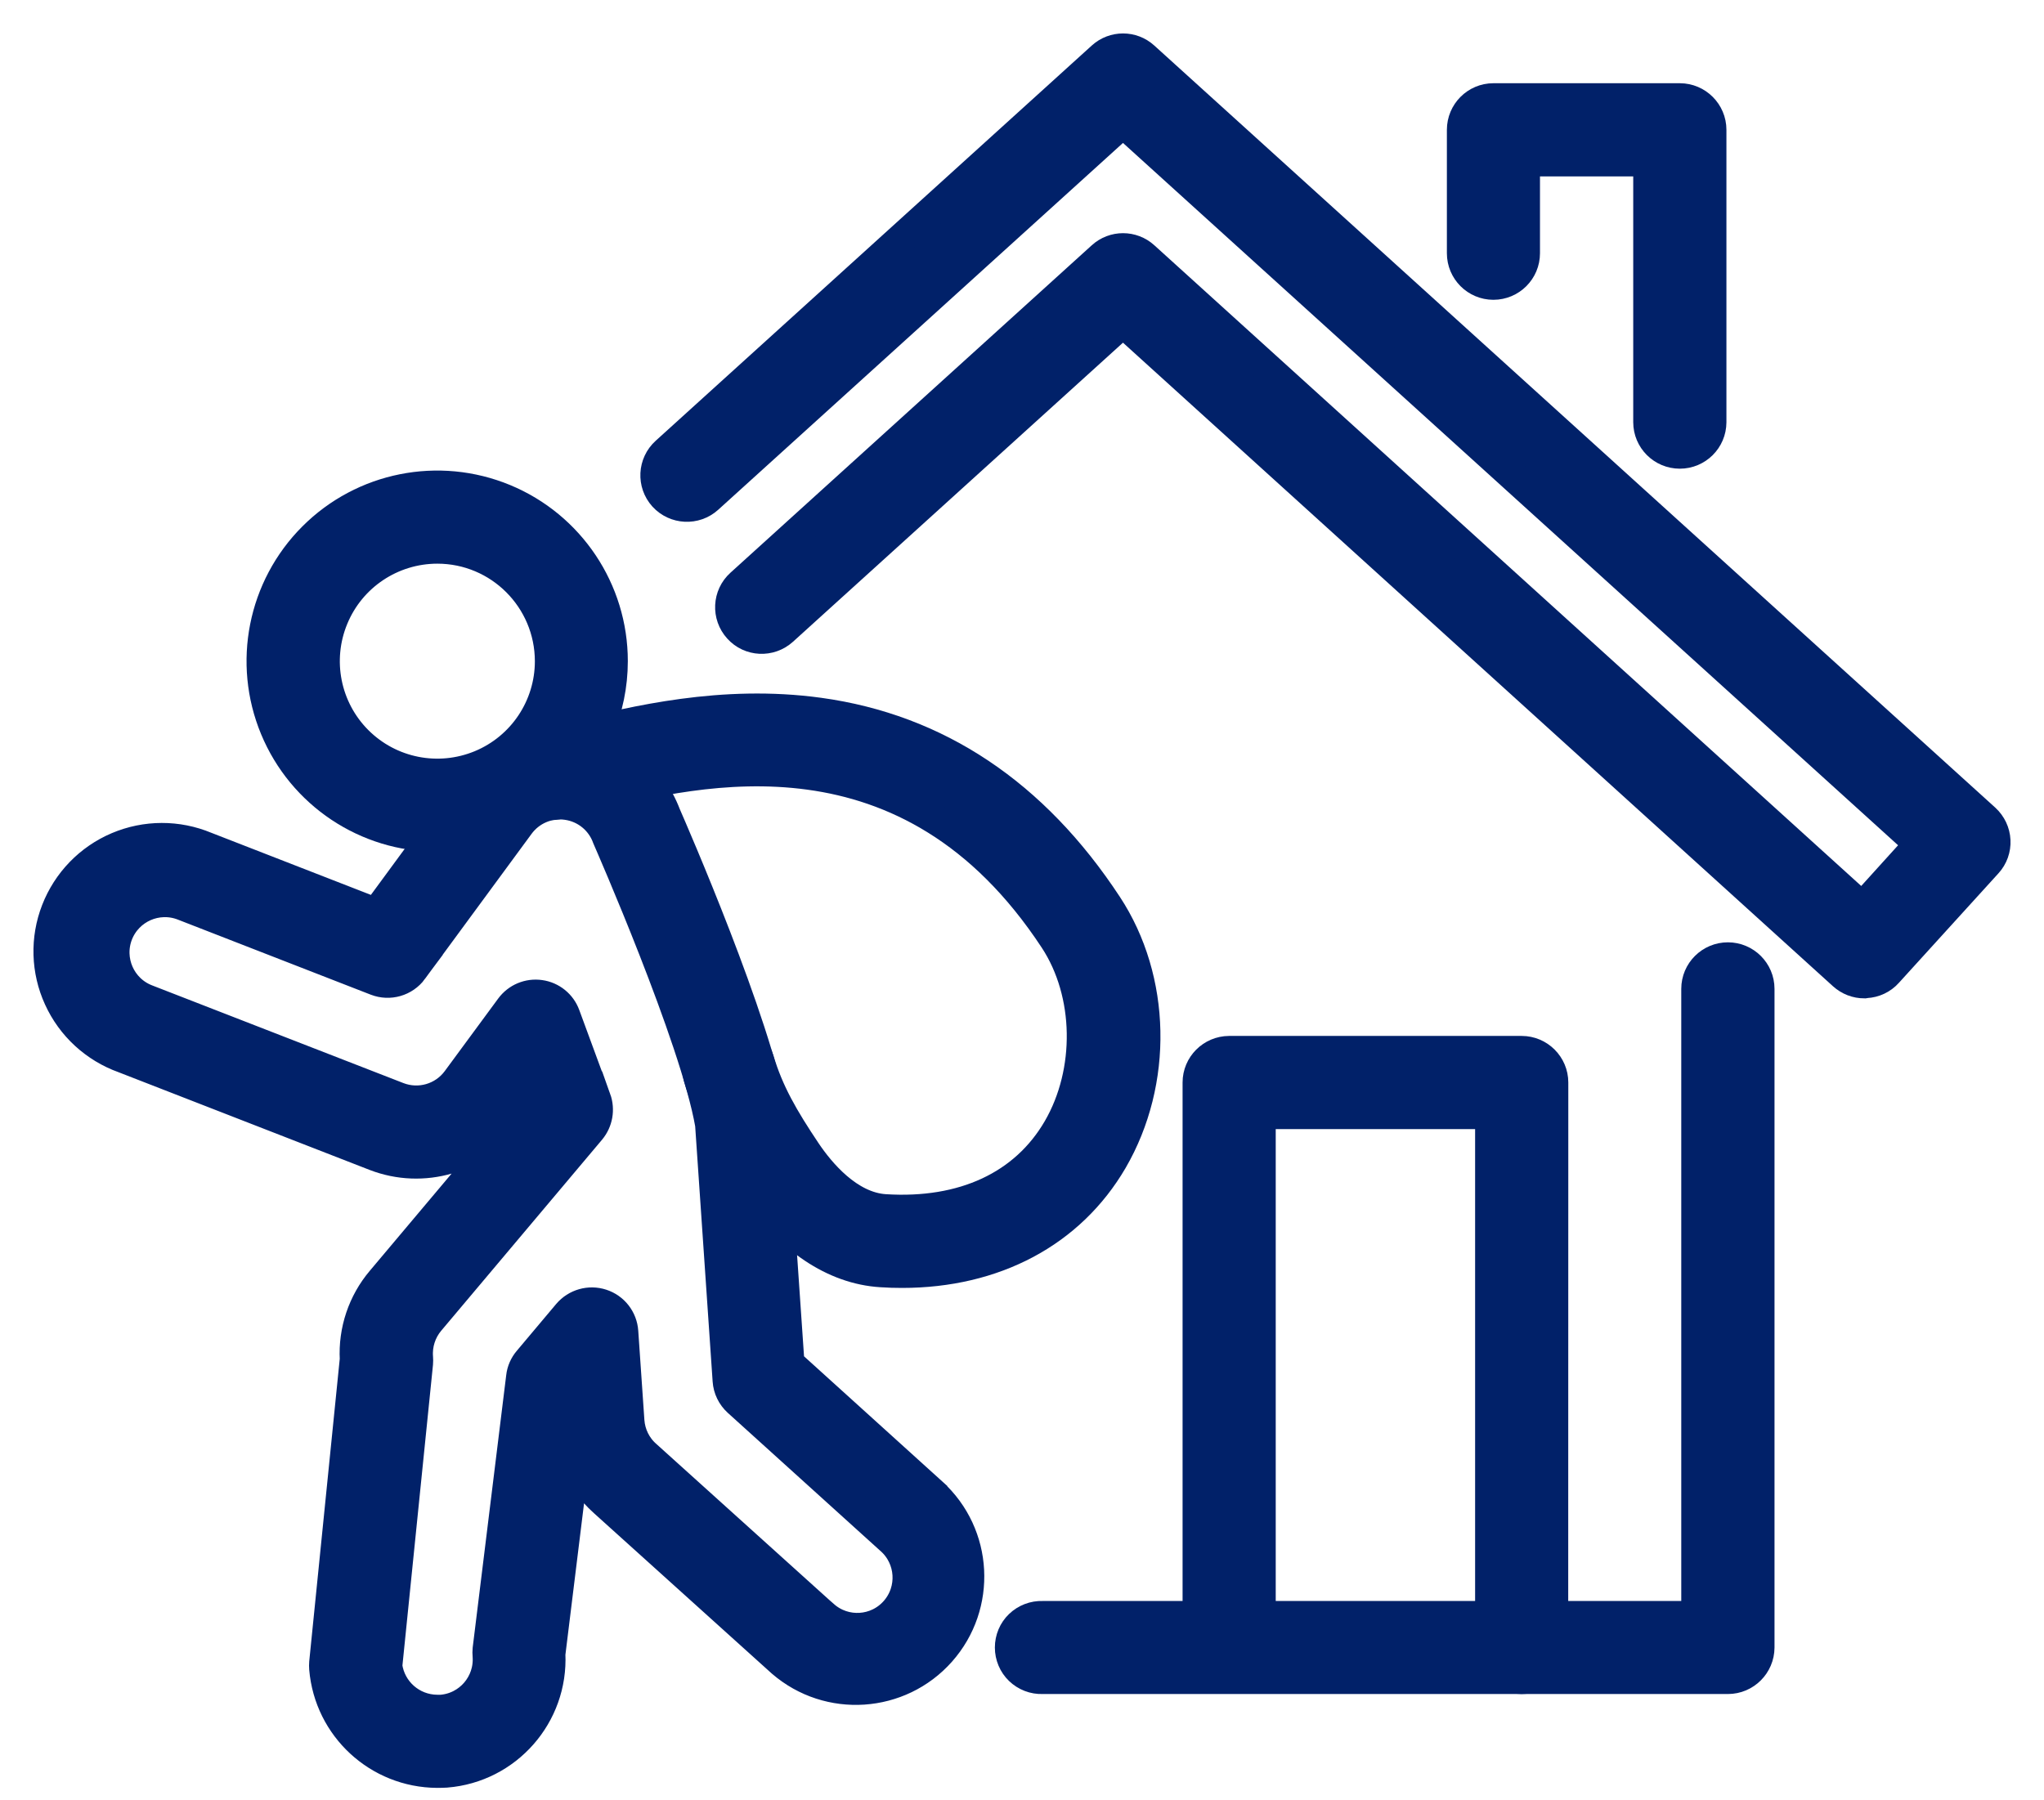
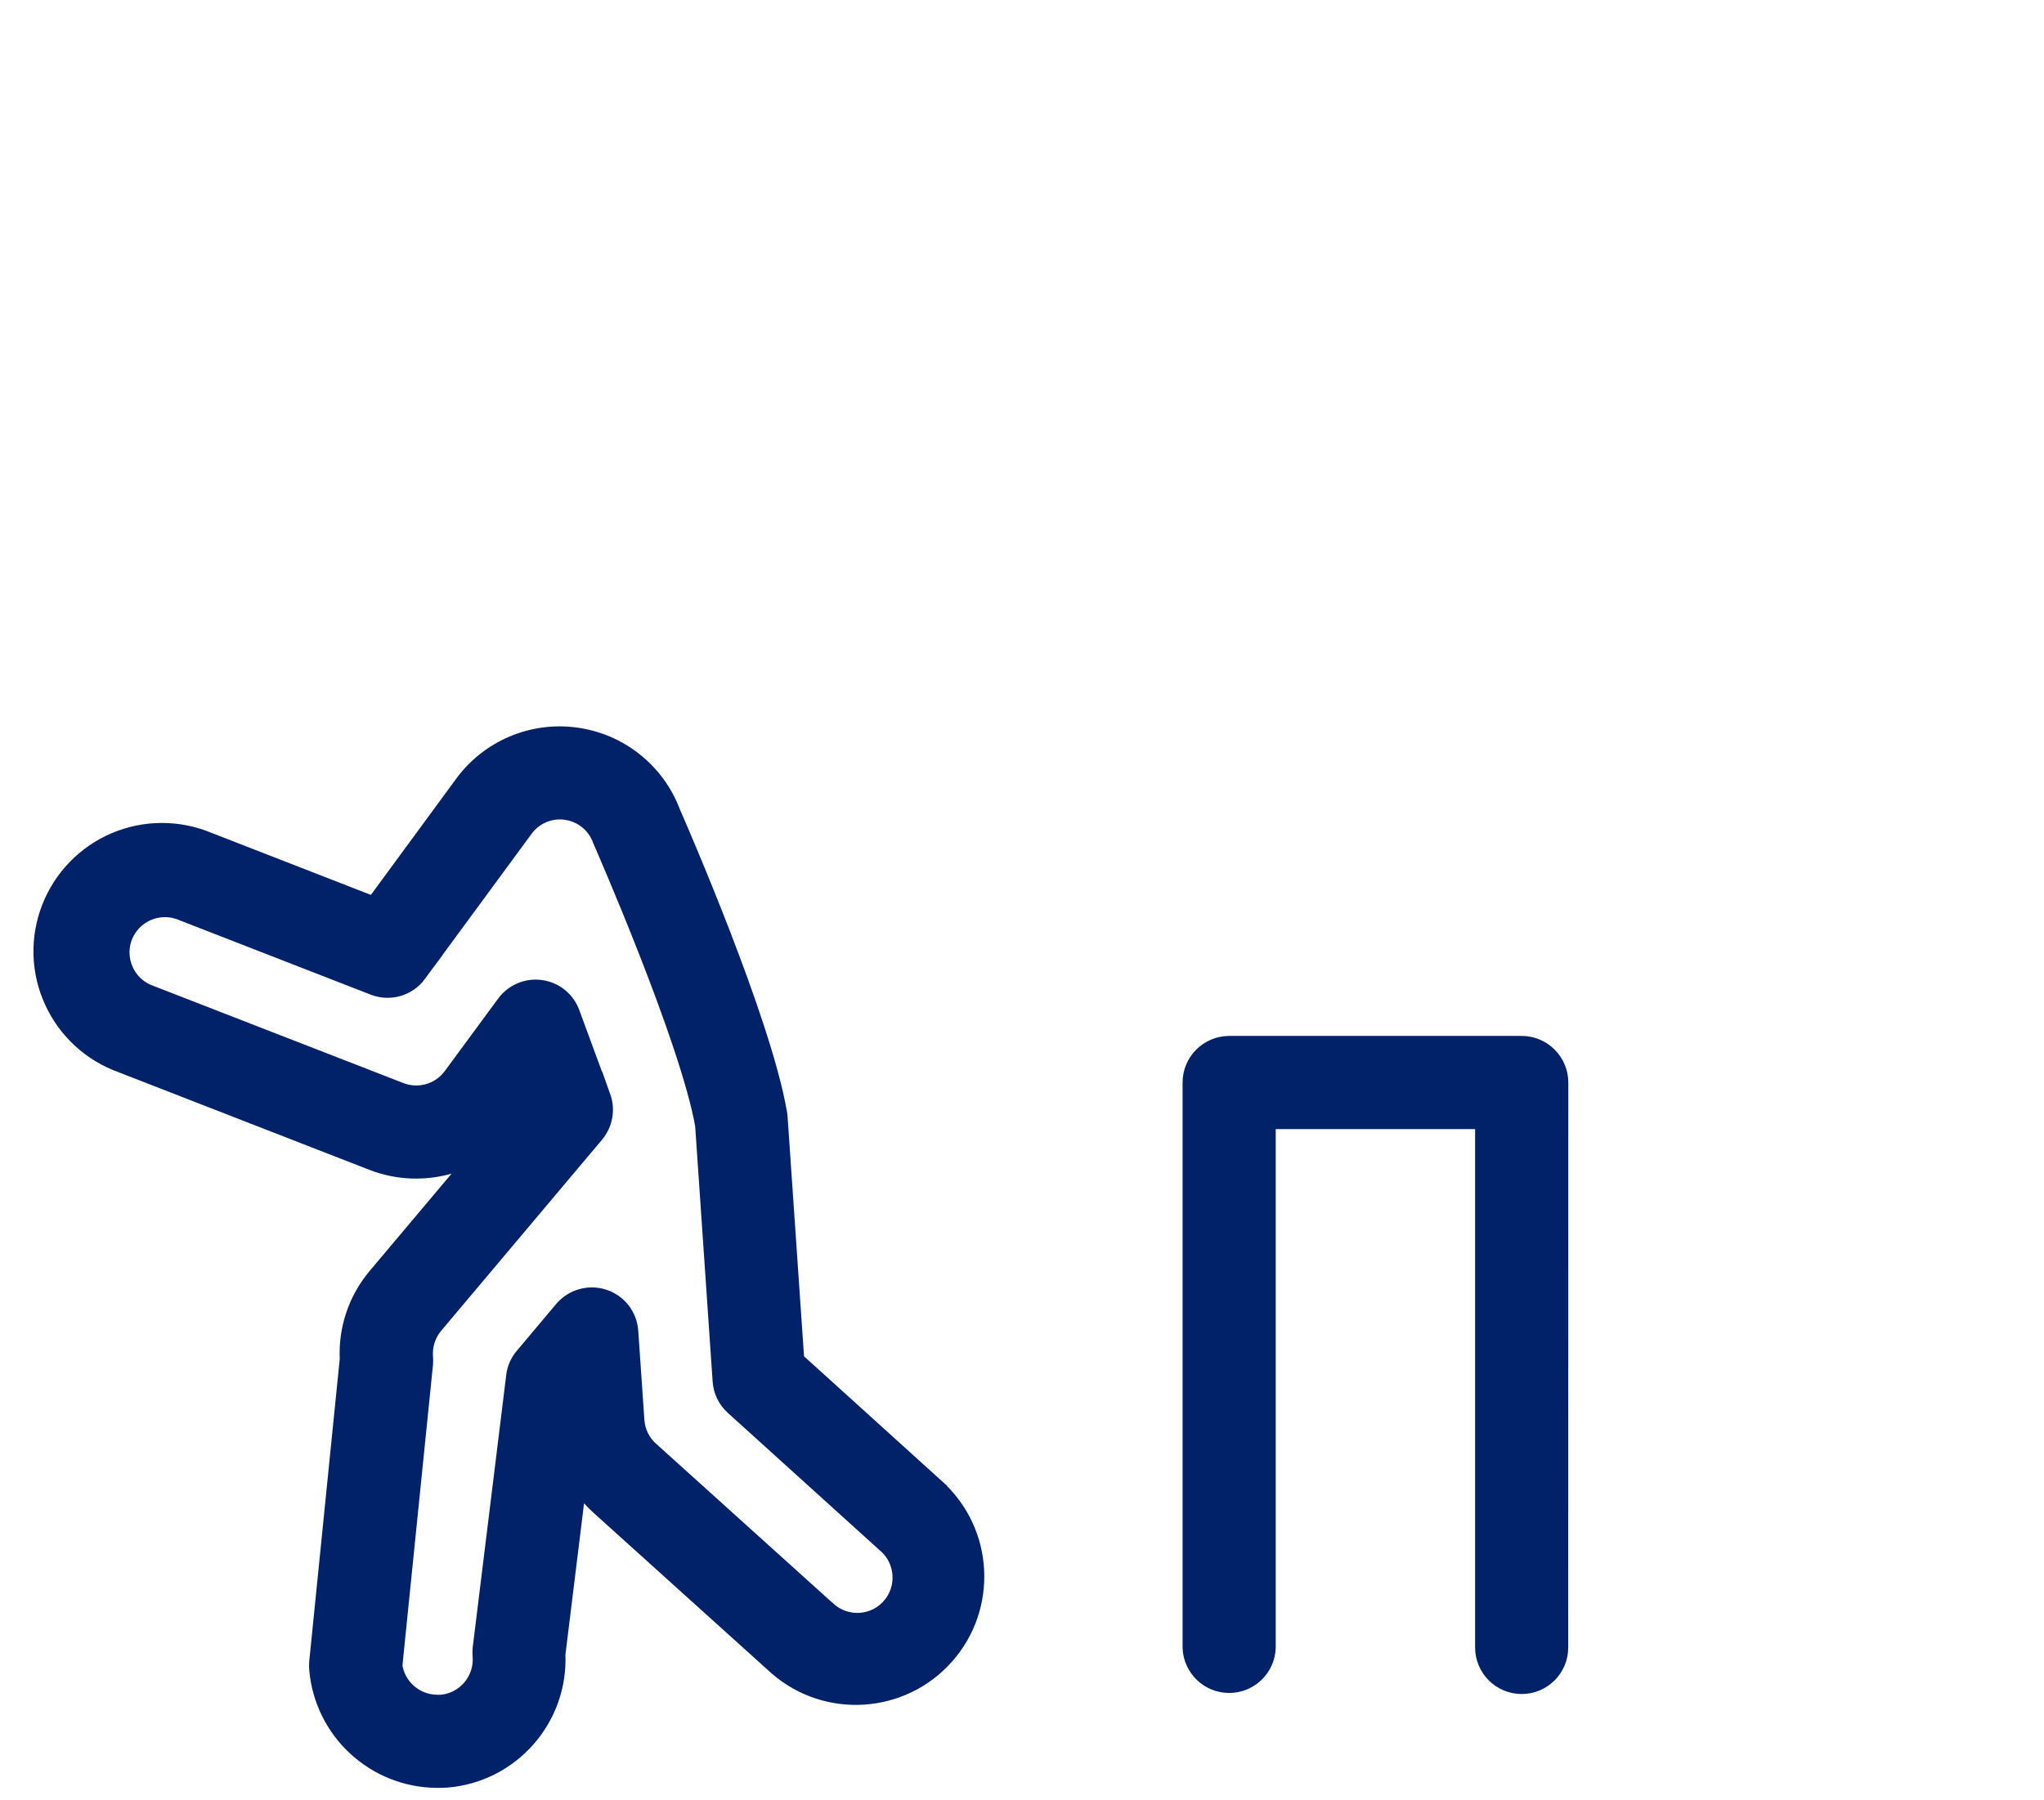
<svg xmlns="http://www.w3.org/2000/svg" width="42" height="37" viewBox="0 0 42 37" fill="none">
  <path d="M8.983 36.432C7.772 36.425 6.767 35.497 6.665 34.29C6.662 34.251 6.662 34.213 6.665 34.175L7.294 27.938C7.263 27.347 7.457 26.768 7.839 26.317L10.903 22.676L10.814 22.434L10.425 22.961H10.427C9.804 23.809 8.69 24.132 7.708 23.753L2.544 21.743C1.953 21.531 1.472 21.09 1.211 20.518C0.949 19.948 0.93 19.295 1.158 18.711C1.386 18.125 1.84 17.656 2.418 17.411C2.996 17.166 3.647 17.164 4.227 17.406L7.731 18.77L9.626 16.189V16.188C10.131 15.502 10.972 15.146 11.817 15.263C12.663 15.379 13.377 15.947 13.678 16.745C13.824 17.08 15.541 21.017 15.863 22.904C15.867 22.929 15.871 22.953 15.872 22.979L16.218 28.022L19.153 30.679V30.68C20.094 31.537 20.171 32.991 19.327 33.944C18.483 34.895 17.03 34.993 16.067 34.162L12.415 30.868C12.142 30.626 11.932 30.325 11.798 29.988L11.305 33.993C11.365 35.248 10.419 36.326 9.167 36.427C9.11 36.43 9.046 36.432 8.983 36.432ZM7.954 34.239C8.024 34.755 8.462 35.14 8.983 35.143H9.067C9.639 35.099 10.066 34.6 10.023 34.028C10.019 33.985 10.019 33.942 10.023 33.898L10.712 28.298C10.726 28.174 10.777 28.058 10.859 27.962L11.668 27C11.838 26.8 12.112 26.722 12.361 26.803C12.611 26.884 12.786 27.109 12.803 27.371L12.929 29.203C12.948 29.474 13.072 29.729 13.278 29.909L16.928 33.202H16.93C17.36 33.581 18.016 33.54 18.395 33.108C18.772 32.678 18.731 32.022 18.301 31.643L18.295 31.638L15.164 28.805L15.165 28.806C15.041 28.693 14.966 28.539 14.955 28.373L14.595 23.108C14.284 21.324 12.515 17.295 12.496 17.25C12.491 17.238 12.486 17.225 12.48 17.212C12.349 16.851 12.031 16.593 11.65 16.539C11.271 16.484 10.894 16.645 10.668 16.956L8.479 19.934H8.481C8.309 20.167 8.002 20.256 7.731 20.151L3.764 18.607C3.228 18.4 2.628 18.665 2.419 19.198C2.212 19.733 2.477 20.335 3.01 20.542L8.177 22.551C8.615 22.721 9.112 22.576 9.39 22.199L10.488 20.708C10.628 20.517 10.862 20.418 11.098 20.452C11.332 20.485 11.529 20.644 11.61 20.867L12.243 22.587L12.244 22.586C12.322 22.804 12.279 23.046 12.131 23.223L8.825 27.15C8.65 27.359 8.564 27.63 8.586 27.9C8.589 27.94 8.589 27.978 8.586 28.018L7.954 34.239Z" fill="#012169" stroke="#012169" stroke-width="0.625" />
-   <path d="M18.535 26.157C18.393 26.157 18.248 26.153 18.105 26.143C17.138 26.083 16.211 25.462 15.494 24.391C14.972 23.612 14.598 22.964 14.355 22.138C14.265 21.8 14.461 21.45 14.795 21.351C15.131 21.254 15.485 21.44 15.591 21.775C15.789 22.445 16.098 22.979 16.563 23.673C16.846 24.093 17.433 24.807 18.184 24.855C19.794 24.957 21.059 24.369 21.739 23.197C22.419 22.025 22.397 20.418 21.669 19.308C18.678 14.756 14.411 15.804 12.12 16.369C11.896 16.423 11.686 16.476 11.503 16.516H11.506C11.334 16.567 11.15 16.543 10.995 16.452C10.842 16.361 10.732 16.21 10.694 16.035C10.656 15.86 10.693 15.676 10.796 15.53C10.898 15.383 11.057 15.285 11.234 15.261C11.4 15.224 11.594 15.178 11.815 15.122C13.019 14.826 14.841 14.377 16.832 14.651C19.256 14.985 21.247 16.315 22.75 18.604C23.752 20.128 23.795 22.235 22.859 23.846C21.994 25.329 20.433 26.157 18.535 26.157L18.535 26.157Z" fill="#012169" stroke="#012169" stroke-width="0.625" />
-   <path d="M8.987 17.193C7.528 17.195 6.213 16.317 5.654 14.97C5.095 13.624 5.402 12.073 6.433 11.041C7.463 10.009 9.014 9.7 10.362 10.257C11.709 10.815 12.588 12.13 12.588 13.587V13.589C12.586 15.576 10.976 17.188 8.987 17.193ZM8.987 11.272C8.051 11.272 7.205 11.835 6.847 12.702C6.488 13.567 6.686 14.564 7.348 15.226C8.011 15.889 9.006 16.086 9.873 15.728C10.739 15.37 11.303 14.525 11.303 13.589C11.301 12.31 10.266 11.273 8.987 11.272Z" fill="#012169" stroke="#012169" stroke-width="0.625" />
-   <path d="M35.505 34.503H21.421C21.247 34.51 21.077 34.444 20.951 34.323C20.825 34.202 20.755 34.033 20.755 33.86C20.755 33.684 20.825 33.517 20.951 33.396C21.077 33.275 21.247 33.21 21.421 33.216H34.859V20.323C34.859 19.967 35.149 19.679 35.505 19.679C35.86 19.679 36.15 19.967 36.15 20.323V33.86C36.148 34.215 35.86 34.503 35.505 34.503Z" fill="#012169" stroke="#012169" stroke-width="0.625" />
-   <path d="M38.309 20.206C38.149 20.206 37.995 20.147 37.875 20.039L23.075 6.621L16.084 12.958C15.819 13.197 15.412 13.178 15.174 12.913C14.935 12.649 14.954 12.241 15.219 12.002L22.644 5.272C22.889 5.049 23.263 5.049 23.509 5.272L38.266 18.65L39.443 17.35L23.075 2.516L14.548 10.245C14.284 10.484 13.876 10.463 13.637 10.201C13.398 9.936 13.419 9.529 13.683 9.29L22.644 1.167C22.889 0.944 23.263 0.944 23.508 1.167L40.788 16.829C40.914 16.944 40.991 17.105 40.999 17.275C41.008 17.445 40.948 17.613 40.833 17.738L38.786 19.99C38.672 20.118 38.511 20.193 38.34 20.201L38.309 20.206Z" fill="#012169" stroke="#012169" stroke-width="0.625" />
  <path d="M31.268 34.503C30.913 34.503 30.624 34.215 30.623 33.86V22.893H25.901V33.86C25.888 34.207 25.604 34.481 25.257 34.481C24.91 34.481 24.625 34.207 24.612 33.86V22.248C24.612 21.893 24.9 21.605 25.256 21.603H31.268C31.623 21.603 31.913 21.893 31.913 22.248L31.911 33.86C31.911 34.215 31.623 34.503 31.268 34.503Z" fill="#012169" stroke="#012169" stroke-width="0.625" />
-   <path d="M34.517 9.32C34.161 9.32 33.872 9.032 33.872 8.677V3.313H31.331V5.205C31.331 5.56 31.043 5.849 30.686 5.849C30.331 5.849 30.043 5.56 30.043 5.205V2.668C30.043 2.313 30.331 2.023 30.686 2.023H34.517C34.872 2.023 35.162 2.313 35.162 2.668V8.679C35.16 9.034 34.872 9.32 34.517 9.32Z" fill="#012169" stroke="#012169" stroke-width="0.625" />
</svg>